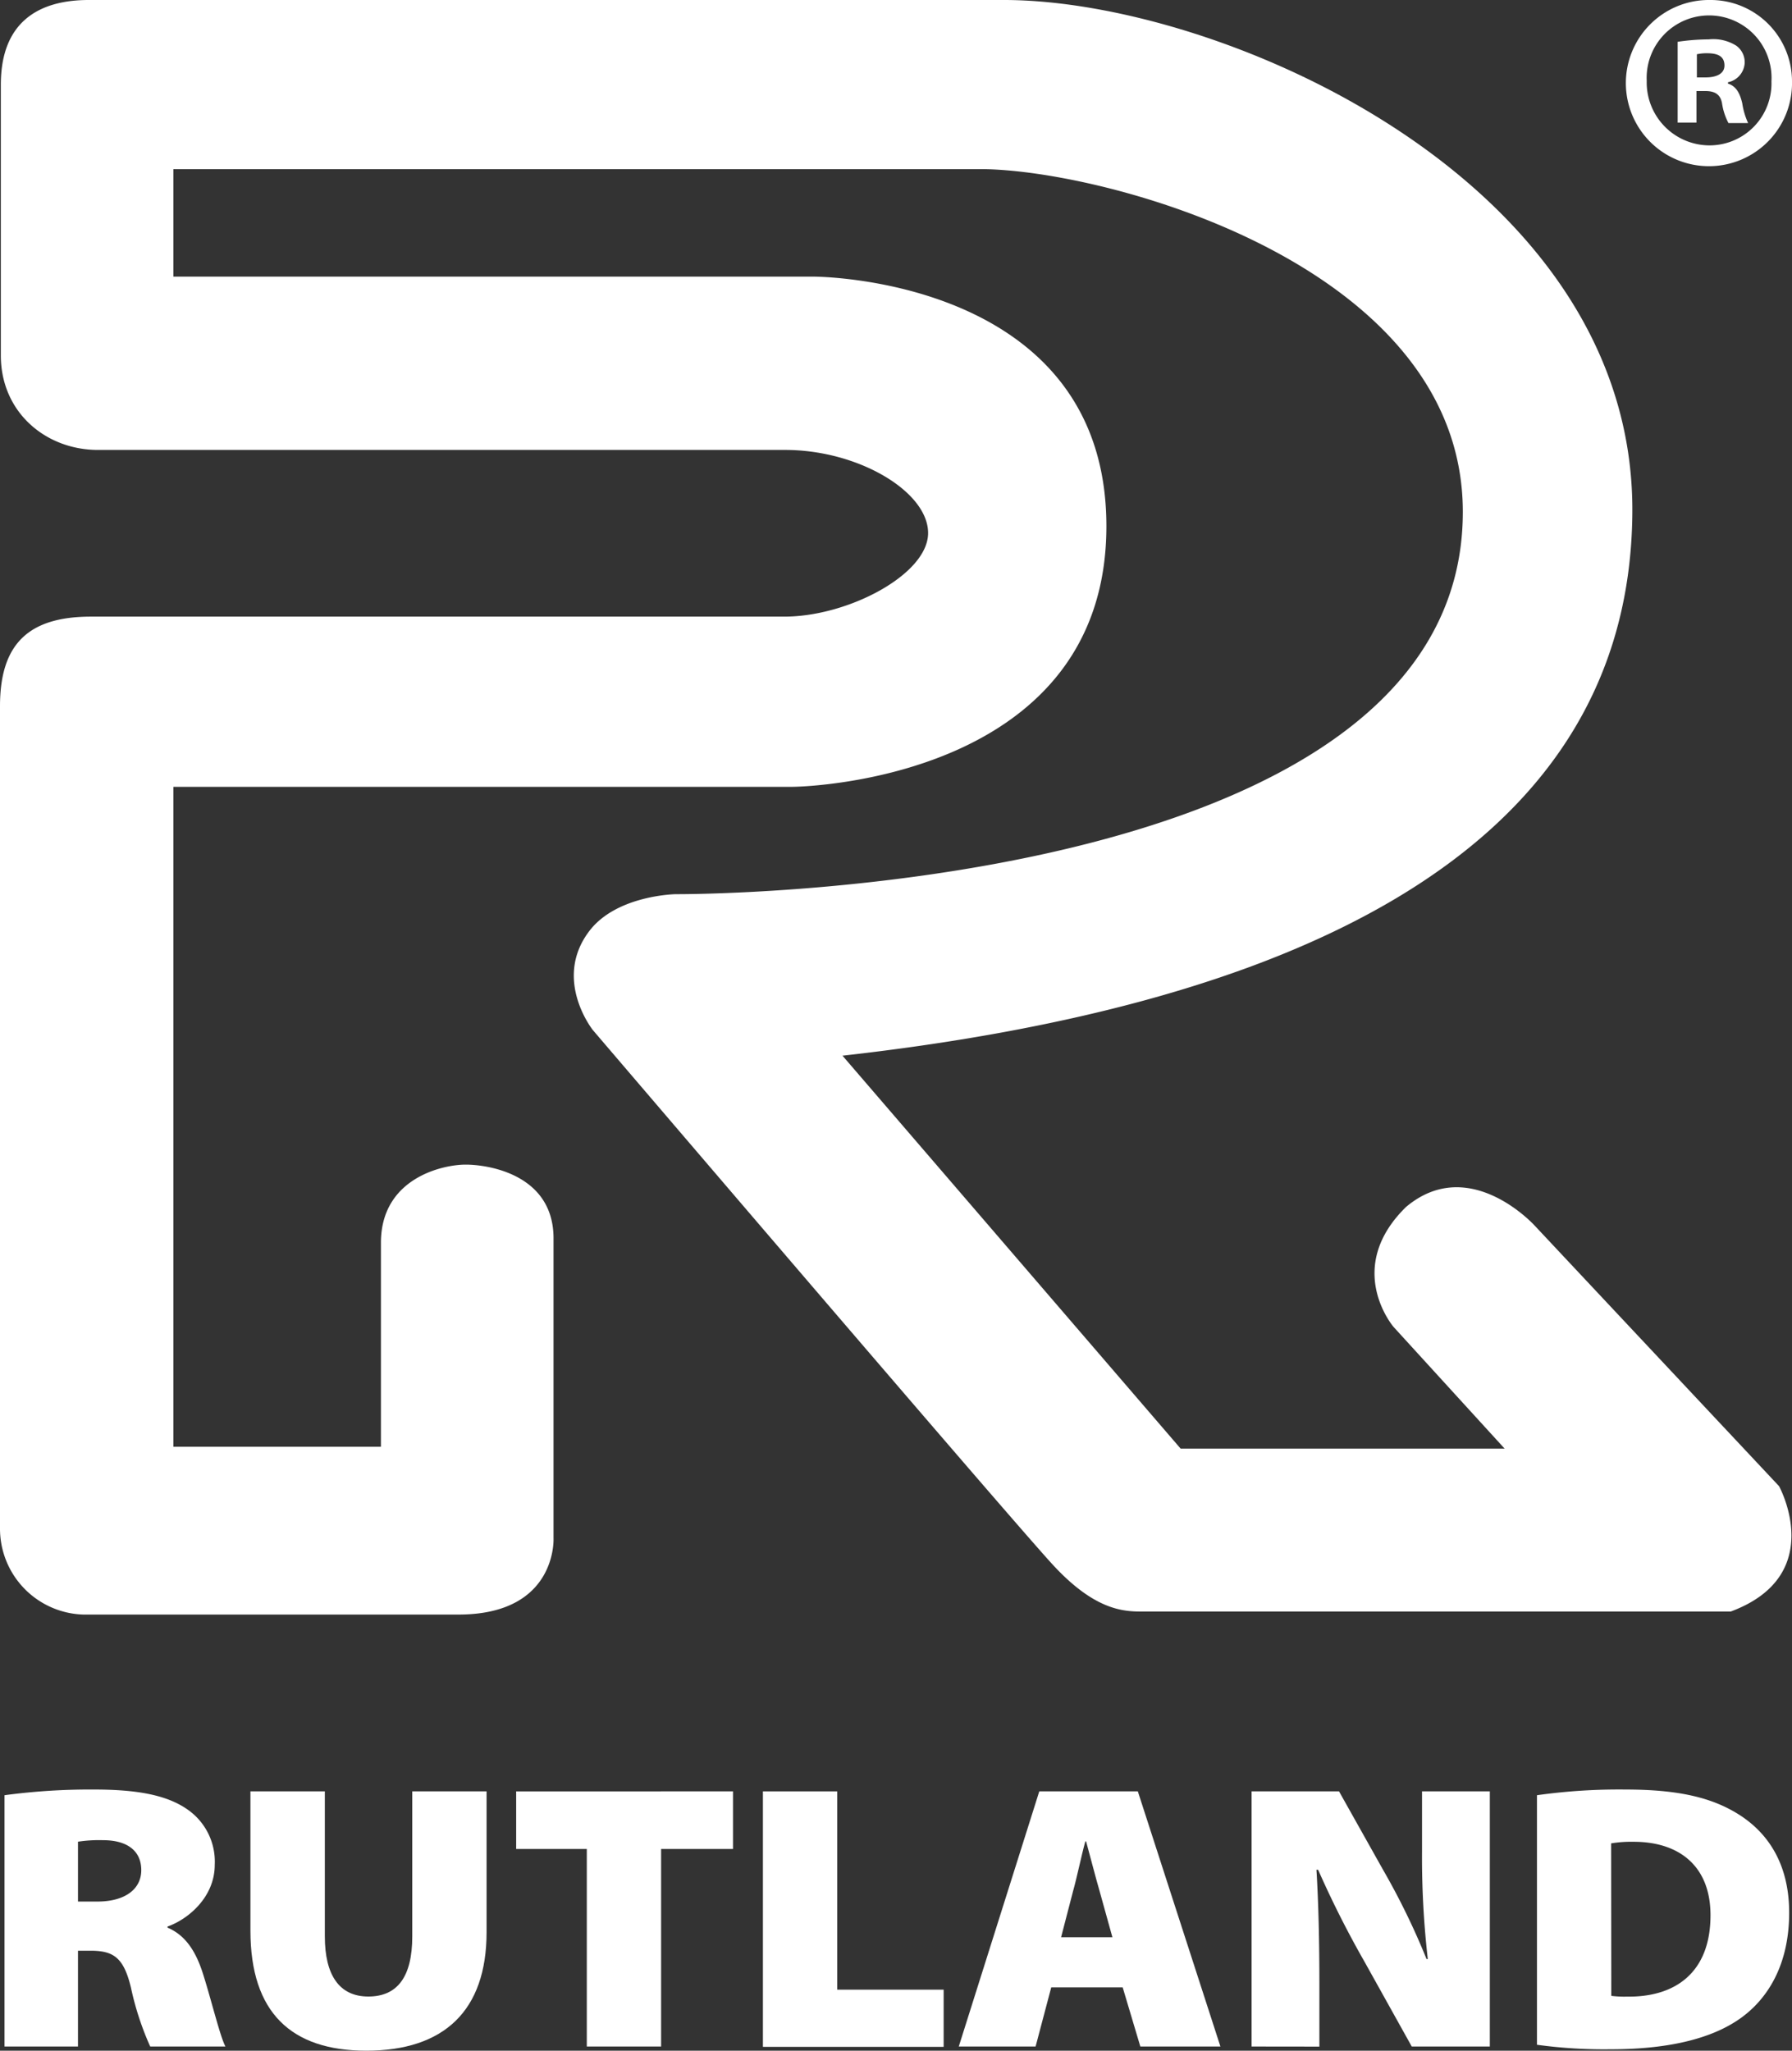
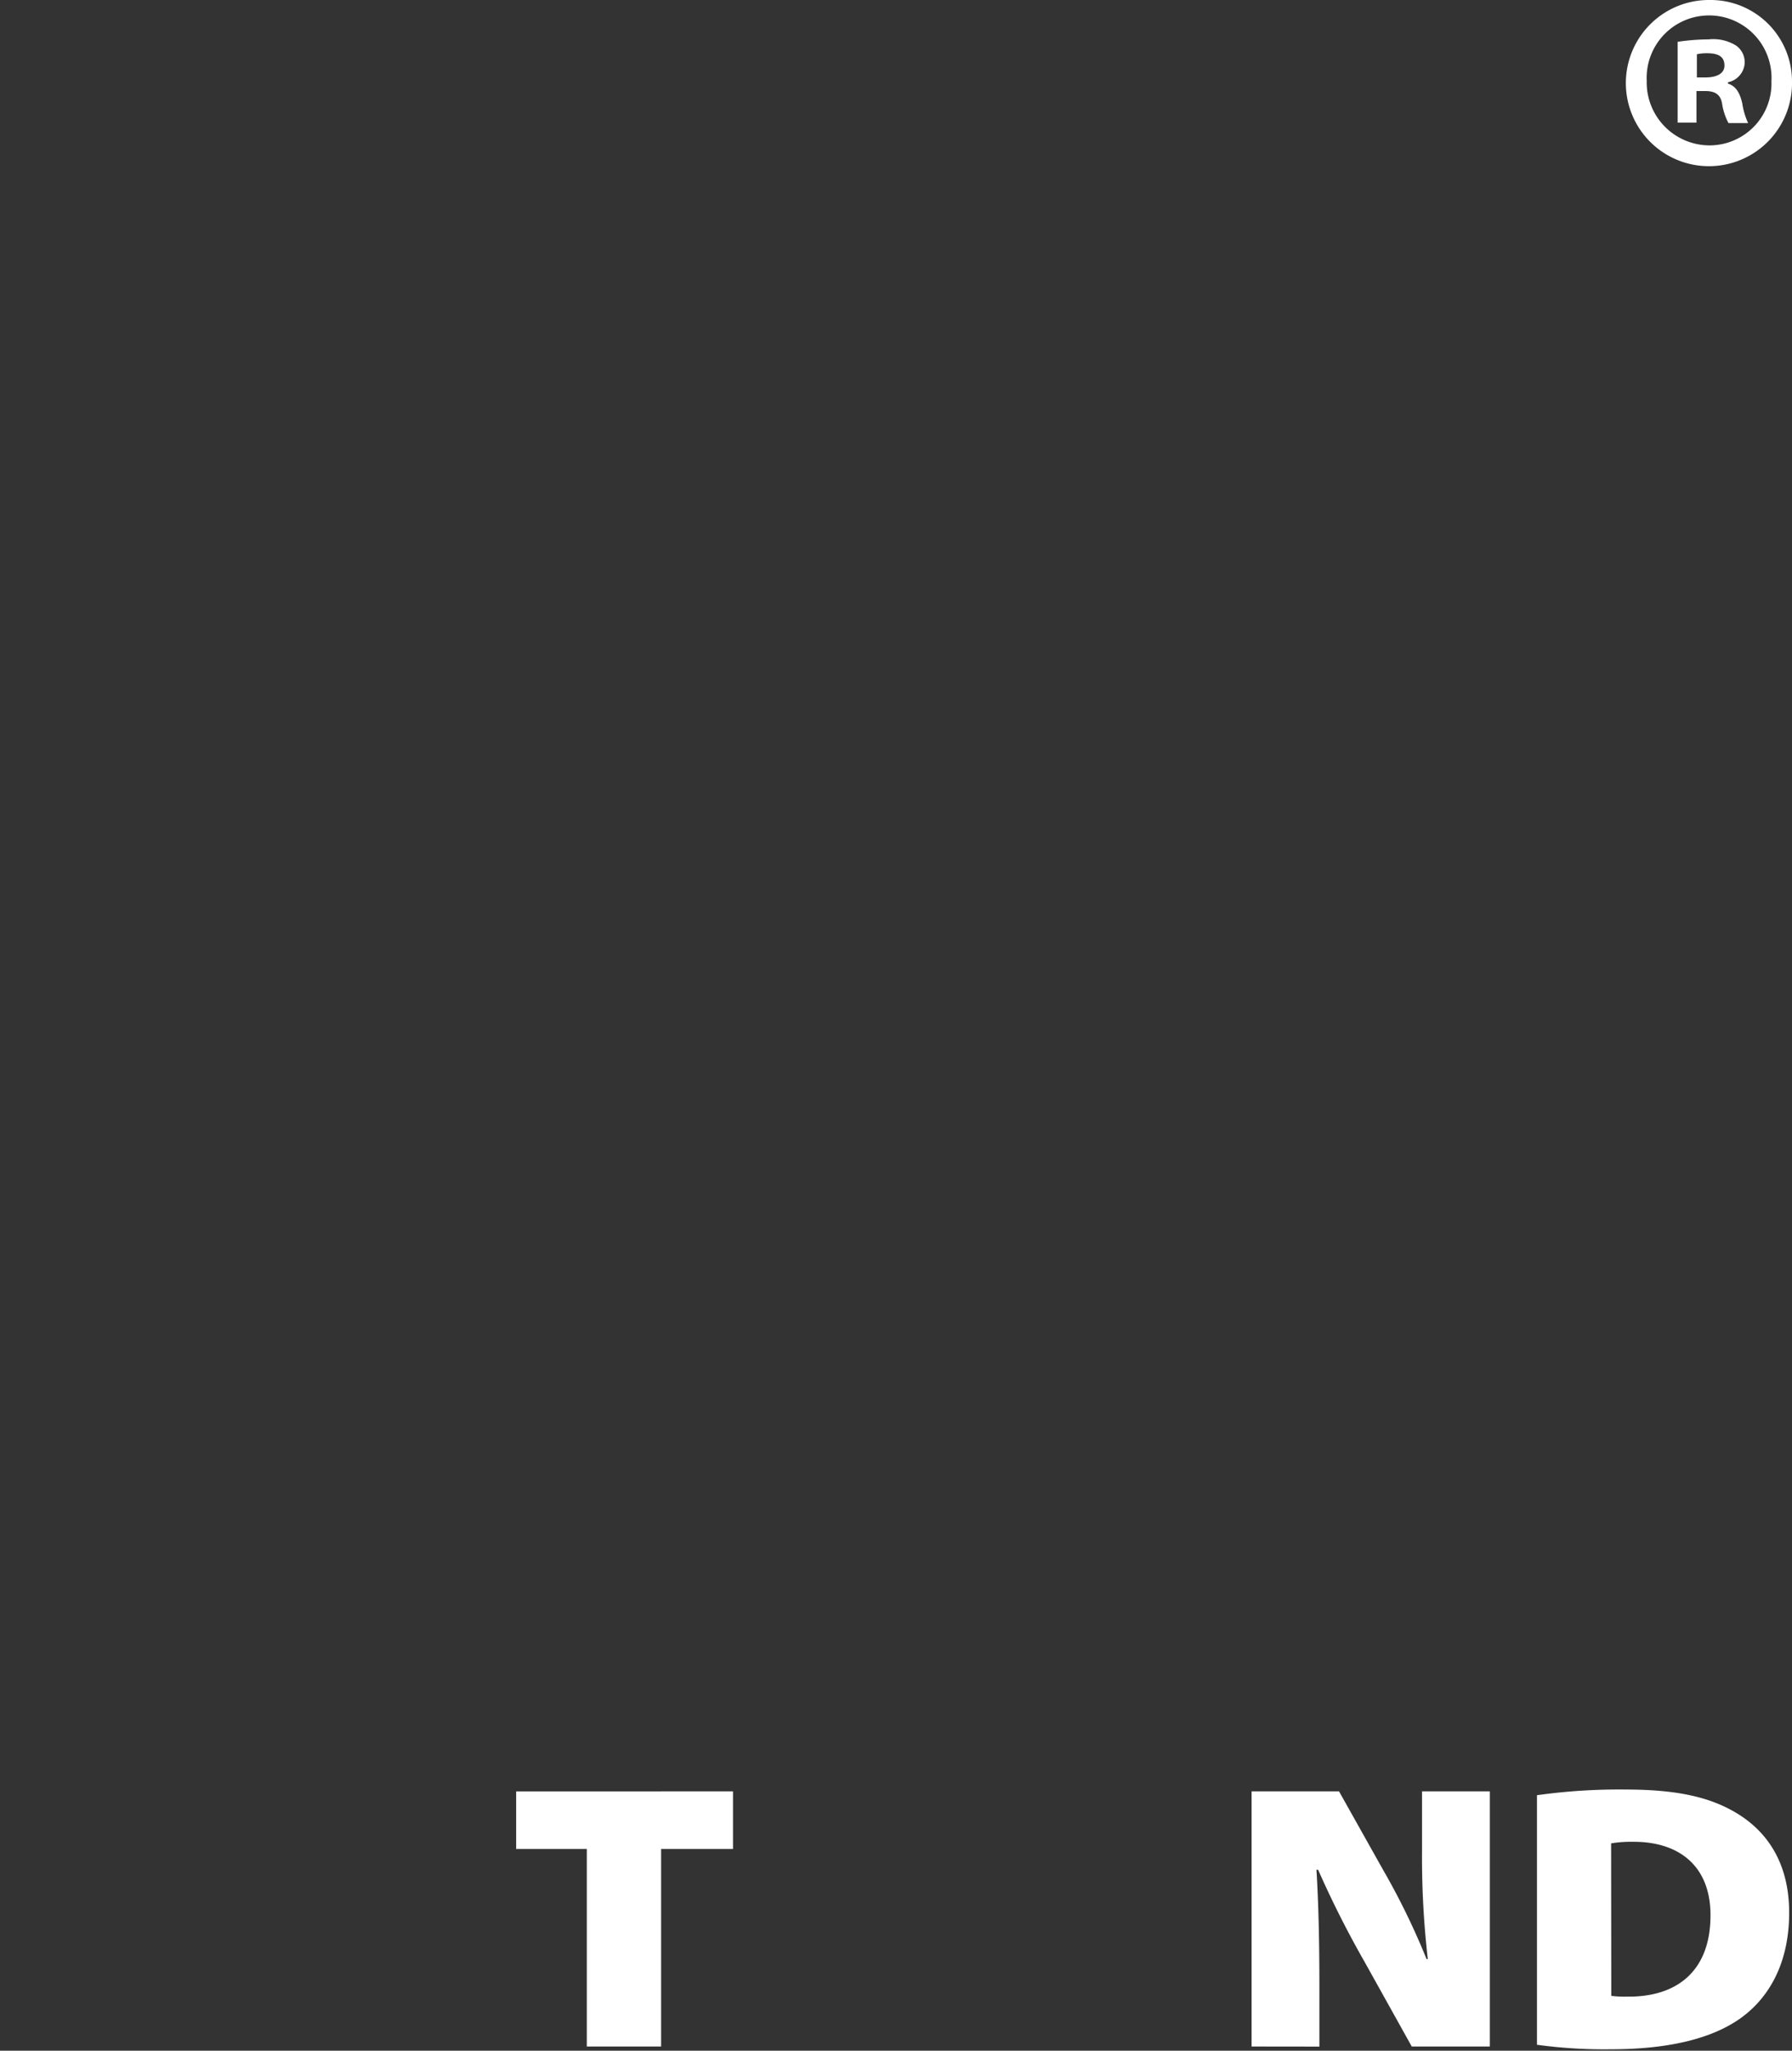
<svg xmlns="http://www.w3.org/2000/svg" viewBox="0 0 214.38 245.3">
  <rect x="0" y="0" width="214.38" height="245.3" fill="#333333" stroke="none" />
  <defs>
    <style>.cls-1,.cls-2{fill:#fff;}.cls-2{fill-rule:evenodd;}</style>
  </defs>
  <g id="Layer_2" data-name="Layer 2">
    <g id="Layer_1-2" data-name="Layer 1">
-       <path class="cls-1" d="M.54,214.74a76.81,76.81,0,0,1,10.71-.68c5.06,0,8.69.63,11.2,2.4a7.59,7.59,0,0,1,3.24,6.61c0,3.8-3.09,6.47-5.65,7.38v.13c2.16.91,3.39,2.85,4.23,5.48,1,3.12,2.06,7.56,2.7,8.74h-9a35.08,35.08,0,0,1-2.31-7.07c-.88-3.62-2.11-4.39-4.87-4.39H9.33V244.8H.54Zm8.79,12.72h2.31c3.34,0,5.26-1.5,5.26-3.76s-1.62-3.58-4.57-3.58a16.74,16.74,0,0,0-3,.18Z" />
-       <path class="cls-1" d="M38.86,214.28v17.34c0,4.62,1.72,7.2,5.2,7.2s5.26-2.35,5.26-7.2V214.28h8.89v16.84c0,9.42-5.11,14.18-14.39,14.18-9,0-13.86-4.58-13.86-14.36V214.28Z" />
      <path class="cls-1" d="M70.2,221.17H61.75v-6.89H87.69v6.89h-8.6V244.8H70.2Z" />
-       <path class="cls-1" d="M91.27,214.28h8.89V238h12.73v6.84H91.27Z" />
-       <path class="cls-1" d="M125.76,237.73l-1.87,7.07H114.7l9.63-30.52h11.79L146,244.8h-9.58l-2.11-7.07Zm7.32-6-1.52-5.47c-.5-1.72-1.14-4.22-1.63-6h-.09c-.5,1.81-1,4.31-1.48,6l-1.42,5.47Z" />
      <path class="cls-1" d="M149.73,244.8V214.28h10.46l5.26,9.37a85.59,85.59,0,0,1,5.21,10.69h.15a106.4,106.4,0,0,1-.69-12.81v-7.25h8.11V244.8h-9.34l-5.65-10.14a119.05,119.05,0,0,1-5.55-11h-.2c.25,4.12.35,8.7.35,13.63v7.52Z" />
      <path class="cls-1" d="M183.87,214.74a70.34,70.34,0,0,1,10.56-.68c6.34,0,10.37.95,13.61,3,3.64,2.31,6,6.11,6,11.73,0,6.24-2.56,10.27-5.75,12.58-3.64,2.63-9.09,3.76-15.58,3.76a58.79,58.79,0,0,1-8.84-.54Zm8.89,24a12.07,12.07,0,0,0,1.87.09c5.75.09,10-2.85,10-9.73,0-6-3.88-8.79-9.18-8.79a14.89,14.89,0,0,0-2.71.19Z" />
-       <path class="cls-2" d="M166.71,158.72s-6-7,1.49-14.34c7.61-6.41,15.42,2.25,15.42,2.25l29.21,31.14s5.88,10.66-5.78,15h-70c-2.24,0-5.77.2-11.13-5.63s-55-63.93-55-63.93-4.78-6-.48-11.76c3.25-4.39,10.41-4.49,10.41-4.49S175,107.53,175,61.23c0-29.7-43.17-41-57.71-41H20.74V33.09H97.36s35,0,35,29.85S97.17,94.12,94.69,94.12H20.74v78.94H45.57V148.67c0-7.73,7.36-9.36,10.13-9.36s10.52,1.2,10.52,8.82V184s.47,9.13-11.37,9.13H9.94A10.28,10.28,0,0,1,0,182.88V84.47C0,77,3.44,73.76,10.89,73.76H93.83c7.64,0,17.2-5.06,17.2-10s-8.32-9.94-17.11-9.94H11.66C5.45,53.79.1,49.3.1,42.52V10.13C.1,2.58,4.68,0,10.61,0h109.5C146,0,195.53,21.53,195.28,61.28c-.27,42-43.25,59.25-94.49,65l40.45,47H180Z" />
      <path class="cls-1" d="M214.38,9.67A9.94,9.94,0,1,1,204.54,0,9.74,9.74,0,0,1,214.38,9.67ZM197,9.67a7.53,7.53,0,0,0,7.55,7.72,7.41,7.41,0,0,0,7.37-7.66A7.47,7.47,0,1,0,197,9.67Zm5.95,5H200.7V5a26.19,26.19,0,0,1,3.72-.29,5.16,5.16,0,0,1,3.3.76,2.44,2.44,0,0,1,1,2.07,2.5,2.5,0,0,1-2,2.3V10c.94.3,1.41,1.07,1.71,2.36a8.71,8.71,0,0,0,.7,2.36h-2.35a7.32,7.32,0,0,1-.77-2.36c-.18-1-.77-1.47-2-1.47h-1.06ZM203,9.26h1.06c1.24,0,2.24-.42,2.24-1.42s-.64-1.47-2.06-1.47a5.32,5.32,0,0,0-1.24.12Z" />
    </g>
  </g>
</svg>